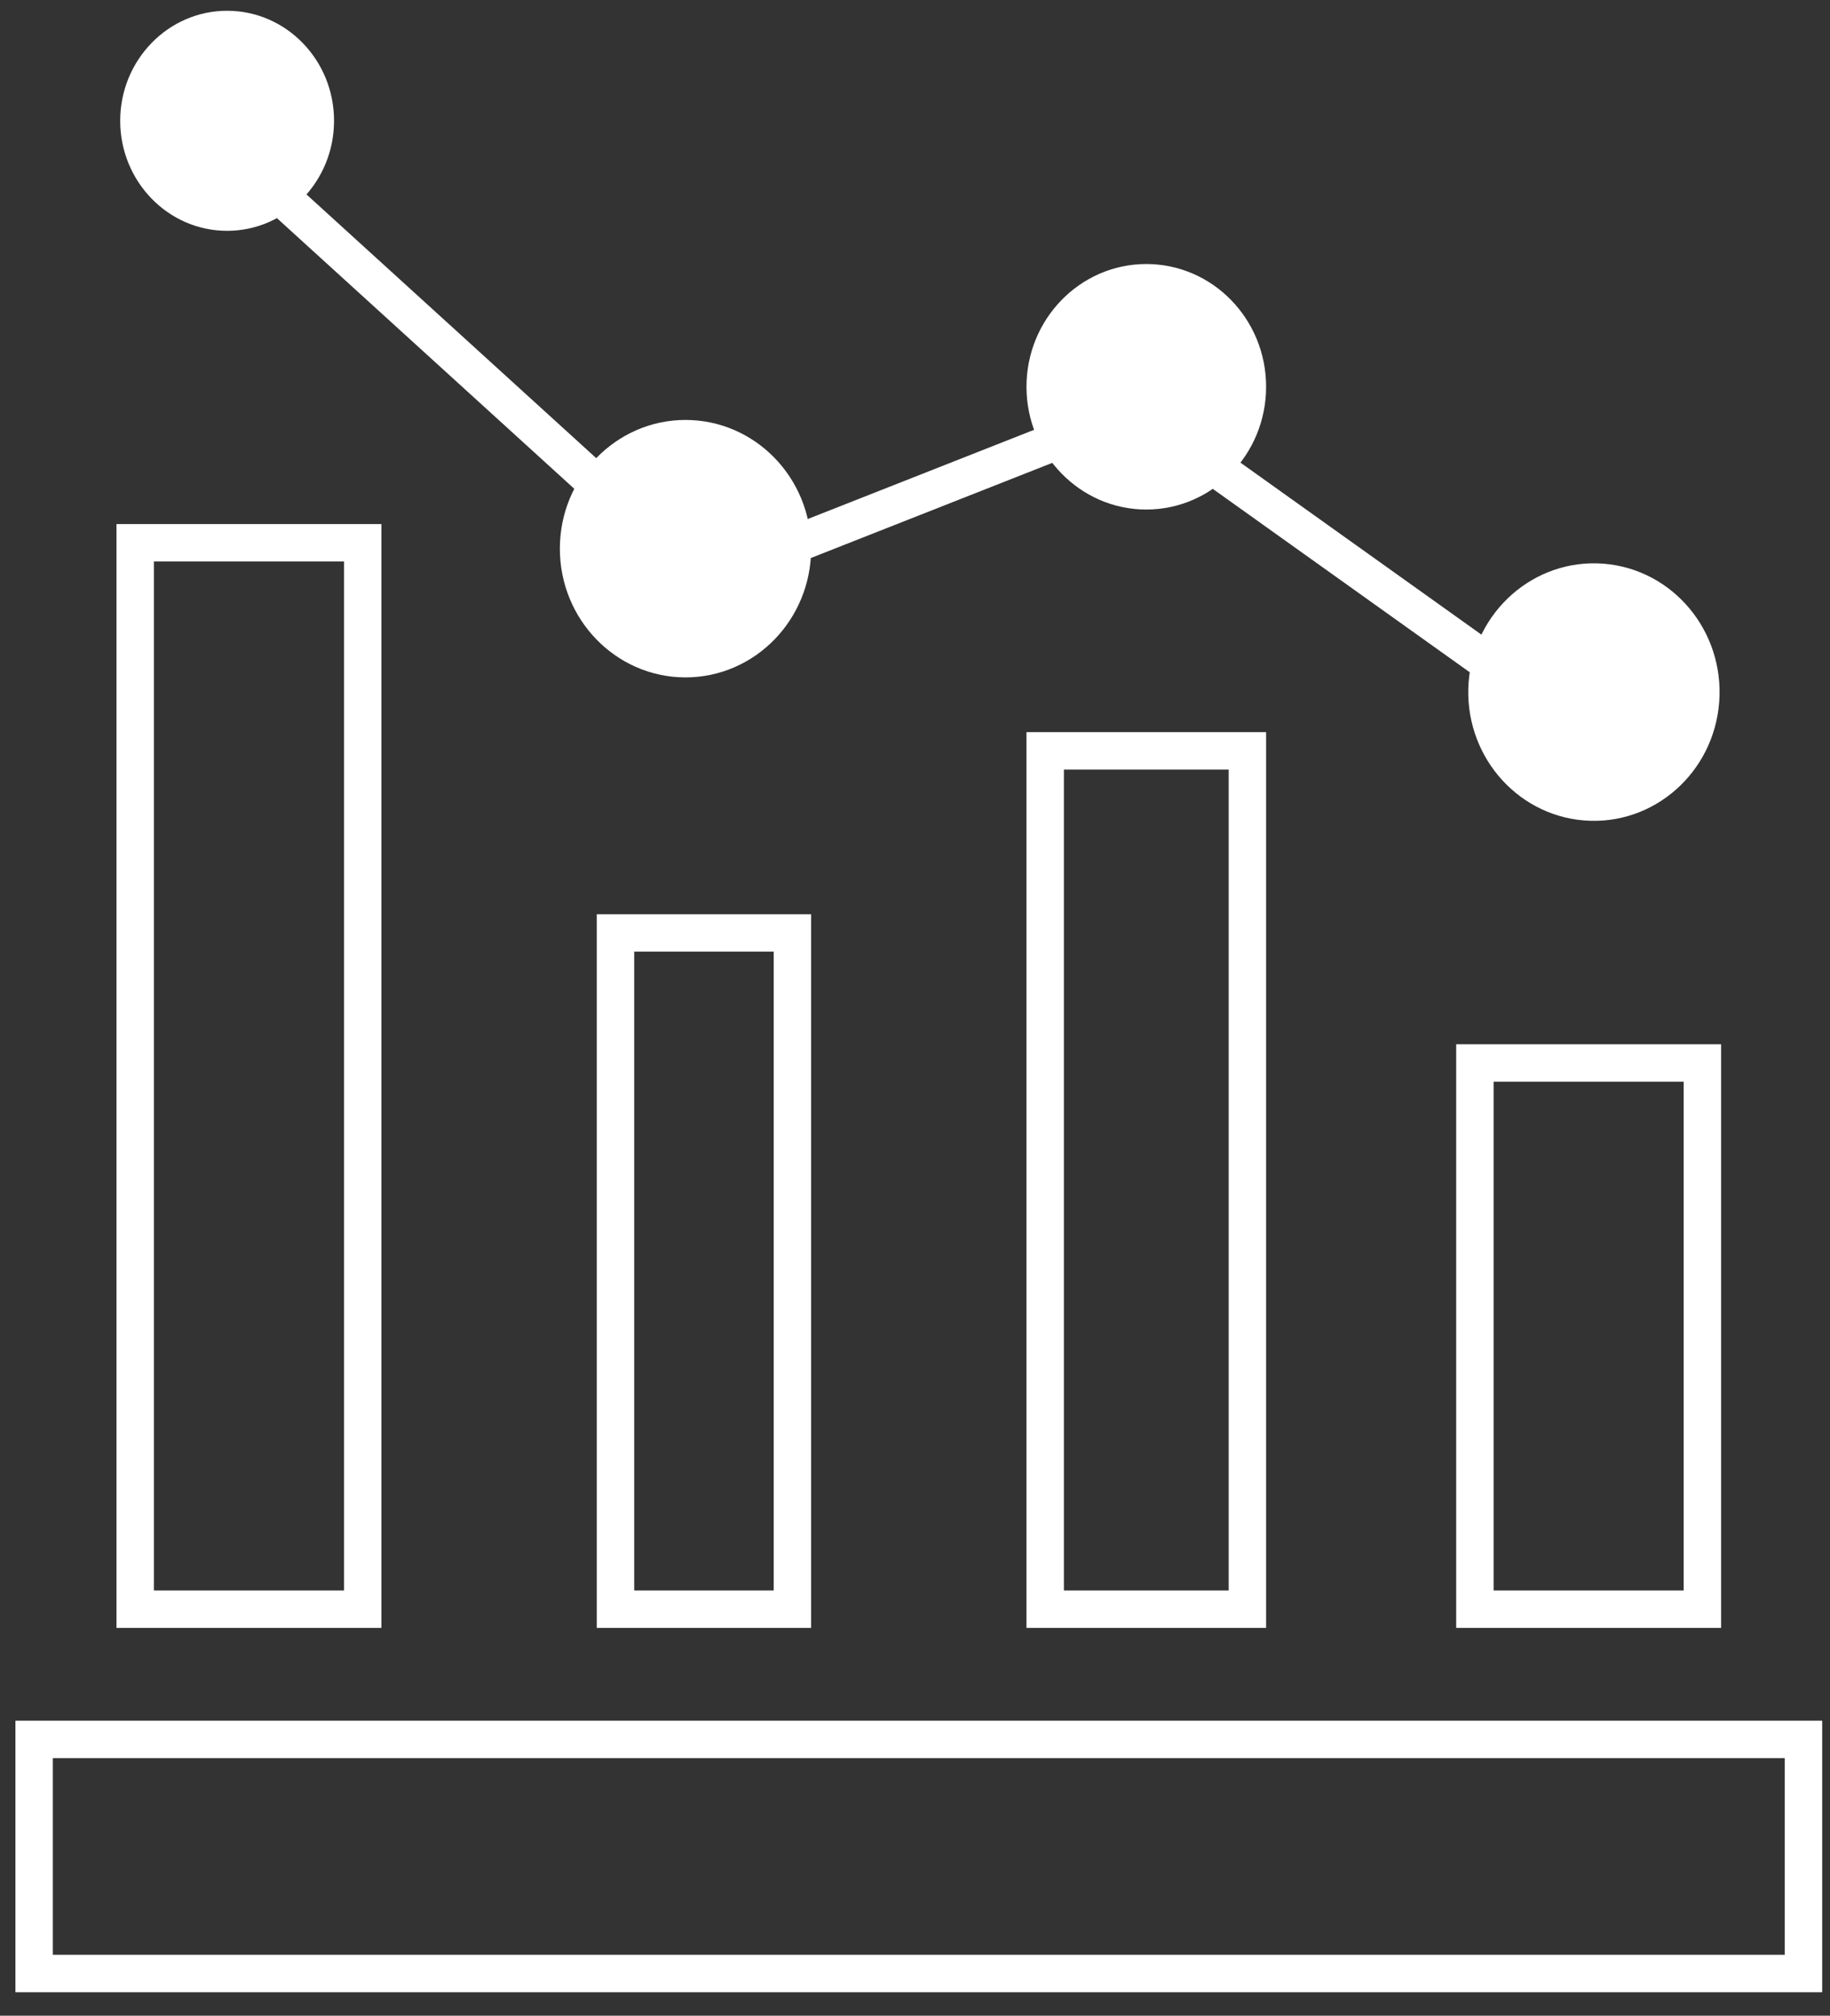
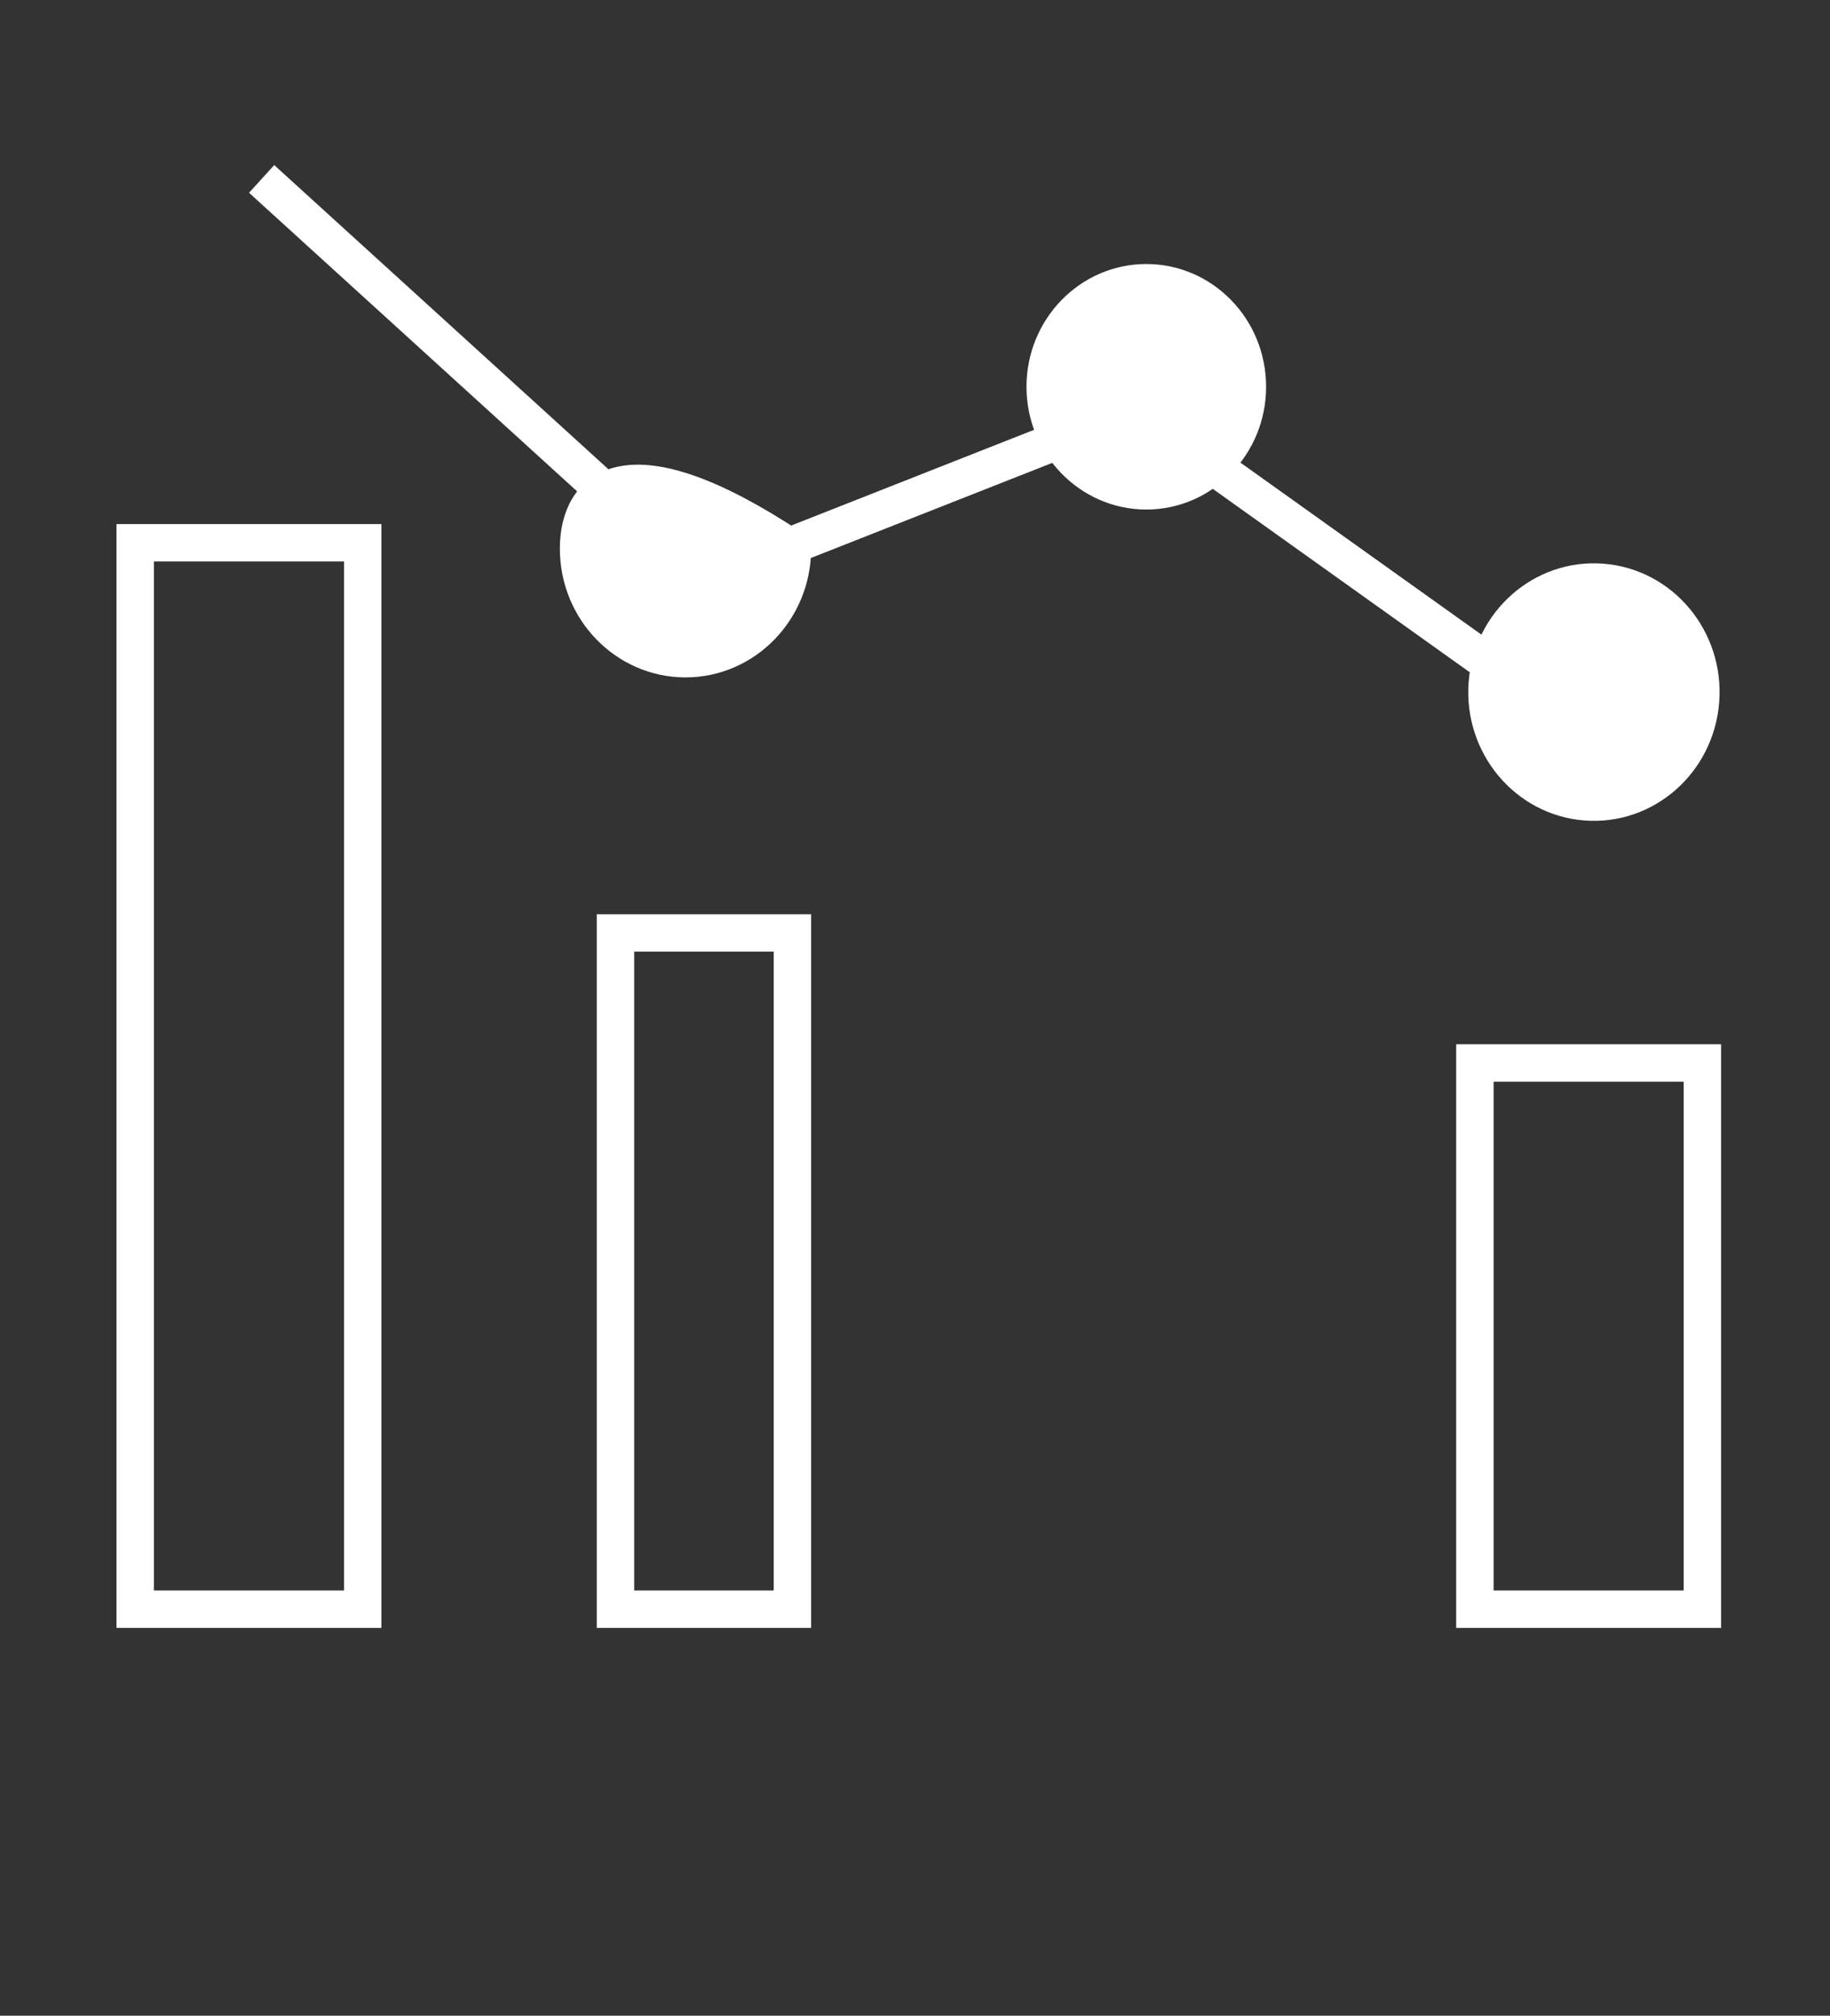
<svg xmlns="http://www.w3.org/2000/svg" width="69" height="76" viewBox="0 0 69 76" fill="none">
  <rect x="0" y="0" width="69" height="76" fill="#333333" stroke="none" />
-   <path d="M1.287 65.582H68V74.408H1.287V65.582Z" stroke="white" stroke-width="1.411" stroke-miterlimit="10" />
  <path d="M64.189 40.078V60.672H55.611V40.078H64.189Z" stroke="white" stroke-width="1.411" stroke-miterlimit="10" />
-   <path d="M47.033 28.31V60.672H39.409V28.31H47.033Z" stroke="white" stroke-width="1.411" stroke-miterlimit="10" />
  <path d="M13.676 20.465L13.676 60.672H5.098L5.098 20.465H13.676Z" stroke="white" stroke-width="1.411" stroke-miterlimit="10" />
  <path d="M29.878 35.175V60.672H23.207V35.175H29.878Z" stroke="white" stroke-width="1.411" stroke-miterlimit="10" />
  <path d="M59.423 27.34L42.788 15.467L26.5 21.886L9.865 6.746" stroke="white" stroke-width="1.411" stroke-miterlimit="10" />
  <path d="M47.033 14.583C47.033 12.414 45.324 10.66 43.221 10.66C41.118 10.66 39.409 12.419 39.409 14.583C39.409 16.746 41.118 18.506 43.221 18.506C45.324 18.506 47.033 16.746 47.033 14.583Z" fill="white" stroke="white" stroke-width="1.411" stroke-miterlimit="10" />
-   <path d="M29.878 20.687C29.878 18.394 28.07 16.539 25.847 16.539C23.623 16.539 21.815 18.399 21.815 20.687C21.815 22.975 23.623 24.835 25.847 24.835C28.07 24.835 29.878 22.975 29.878 20.687Z" fill="white" stroke="white" stroke-width="1.411" stroke-miterlimit="10" />
-   <path d="M12.595 4.554C12.595 2.261 10.787 0.406 8.563 0.406C6.34 0.406 4.532 2.267 4.532 4.554C4.532 6.842 6.34 8.703 8.563 8.703C10.787 8.703 12.595 6.842 12.595 4.554Z" fill="white" />
+   <path d="M29.878 20.687C23.623 16.539 21.815 18.399 21.815 20.687C21.815 22.975 23.623 24.835 25.847 24.835C28.07 24.835 29.878 22.975 29.878 20.687Z" fill="white" stroke="white" stroke-width="1.411" stroke-miterlimit="10" />
  <path d="M59.787 30.231C57.567 30.054 55.906 28.058 56.078 25.773C56.25 23.489 58.19 21.78 60.41 21.957C62.631 22.134 64.291 24.13 64.119 26.415C63.947 28.699 62.008 30.408 59.787 30.231Z" fill="white" stroke="white" stroke-width="1.411" stroke-miterlimit="10" />
</svg>